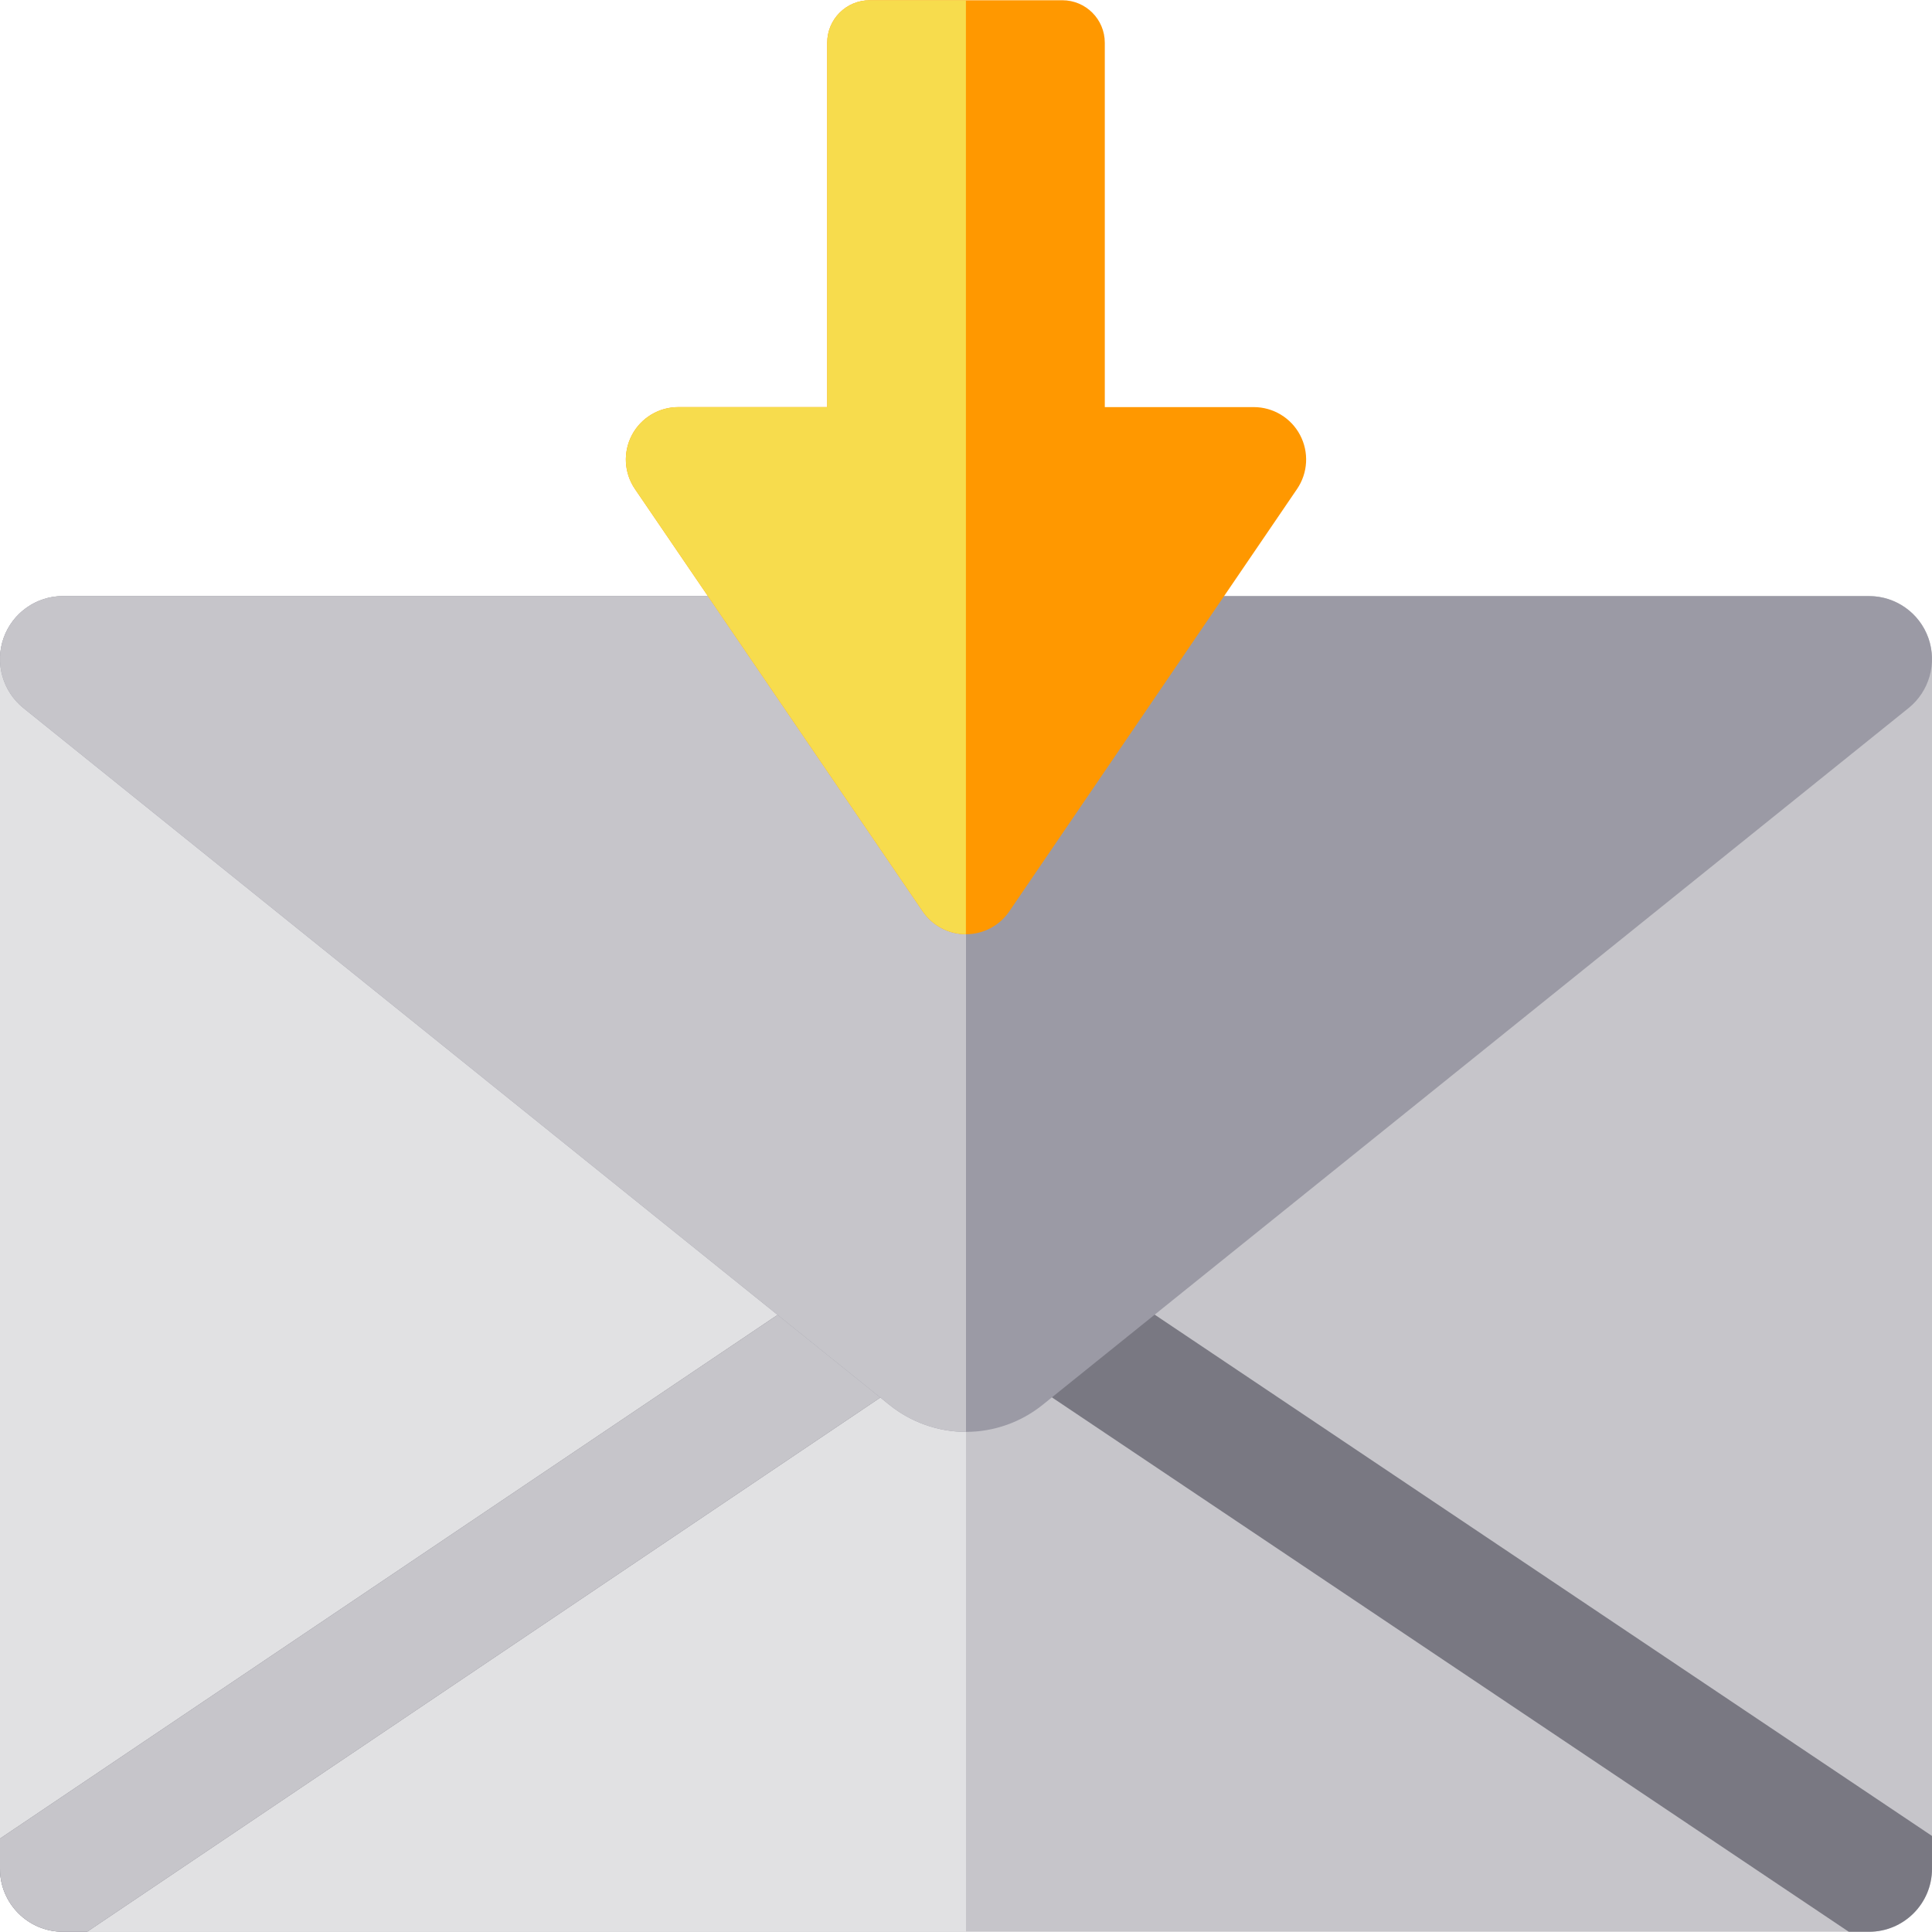
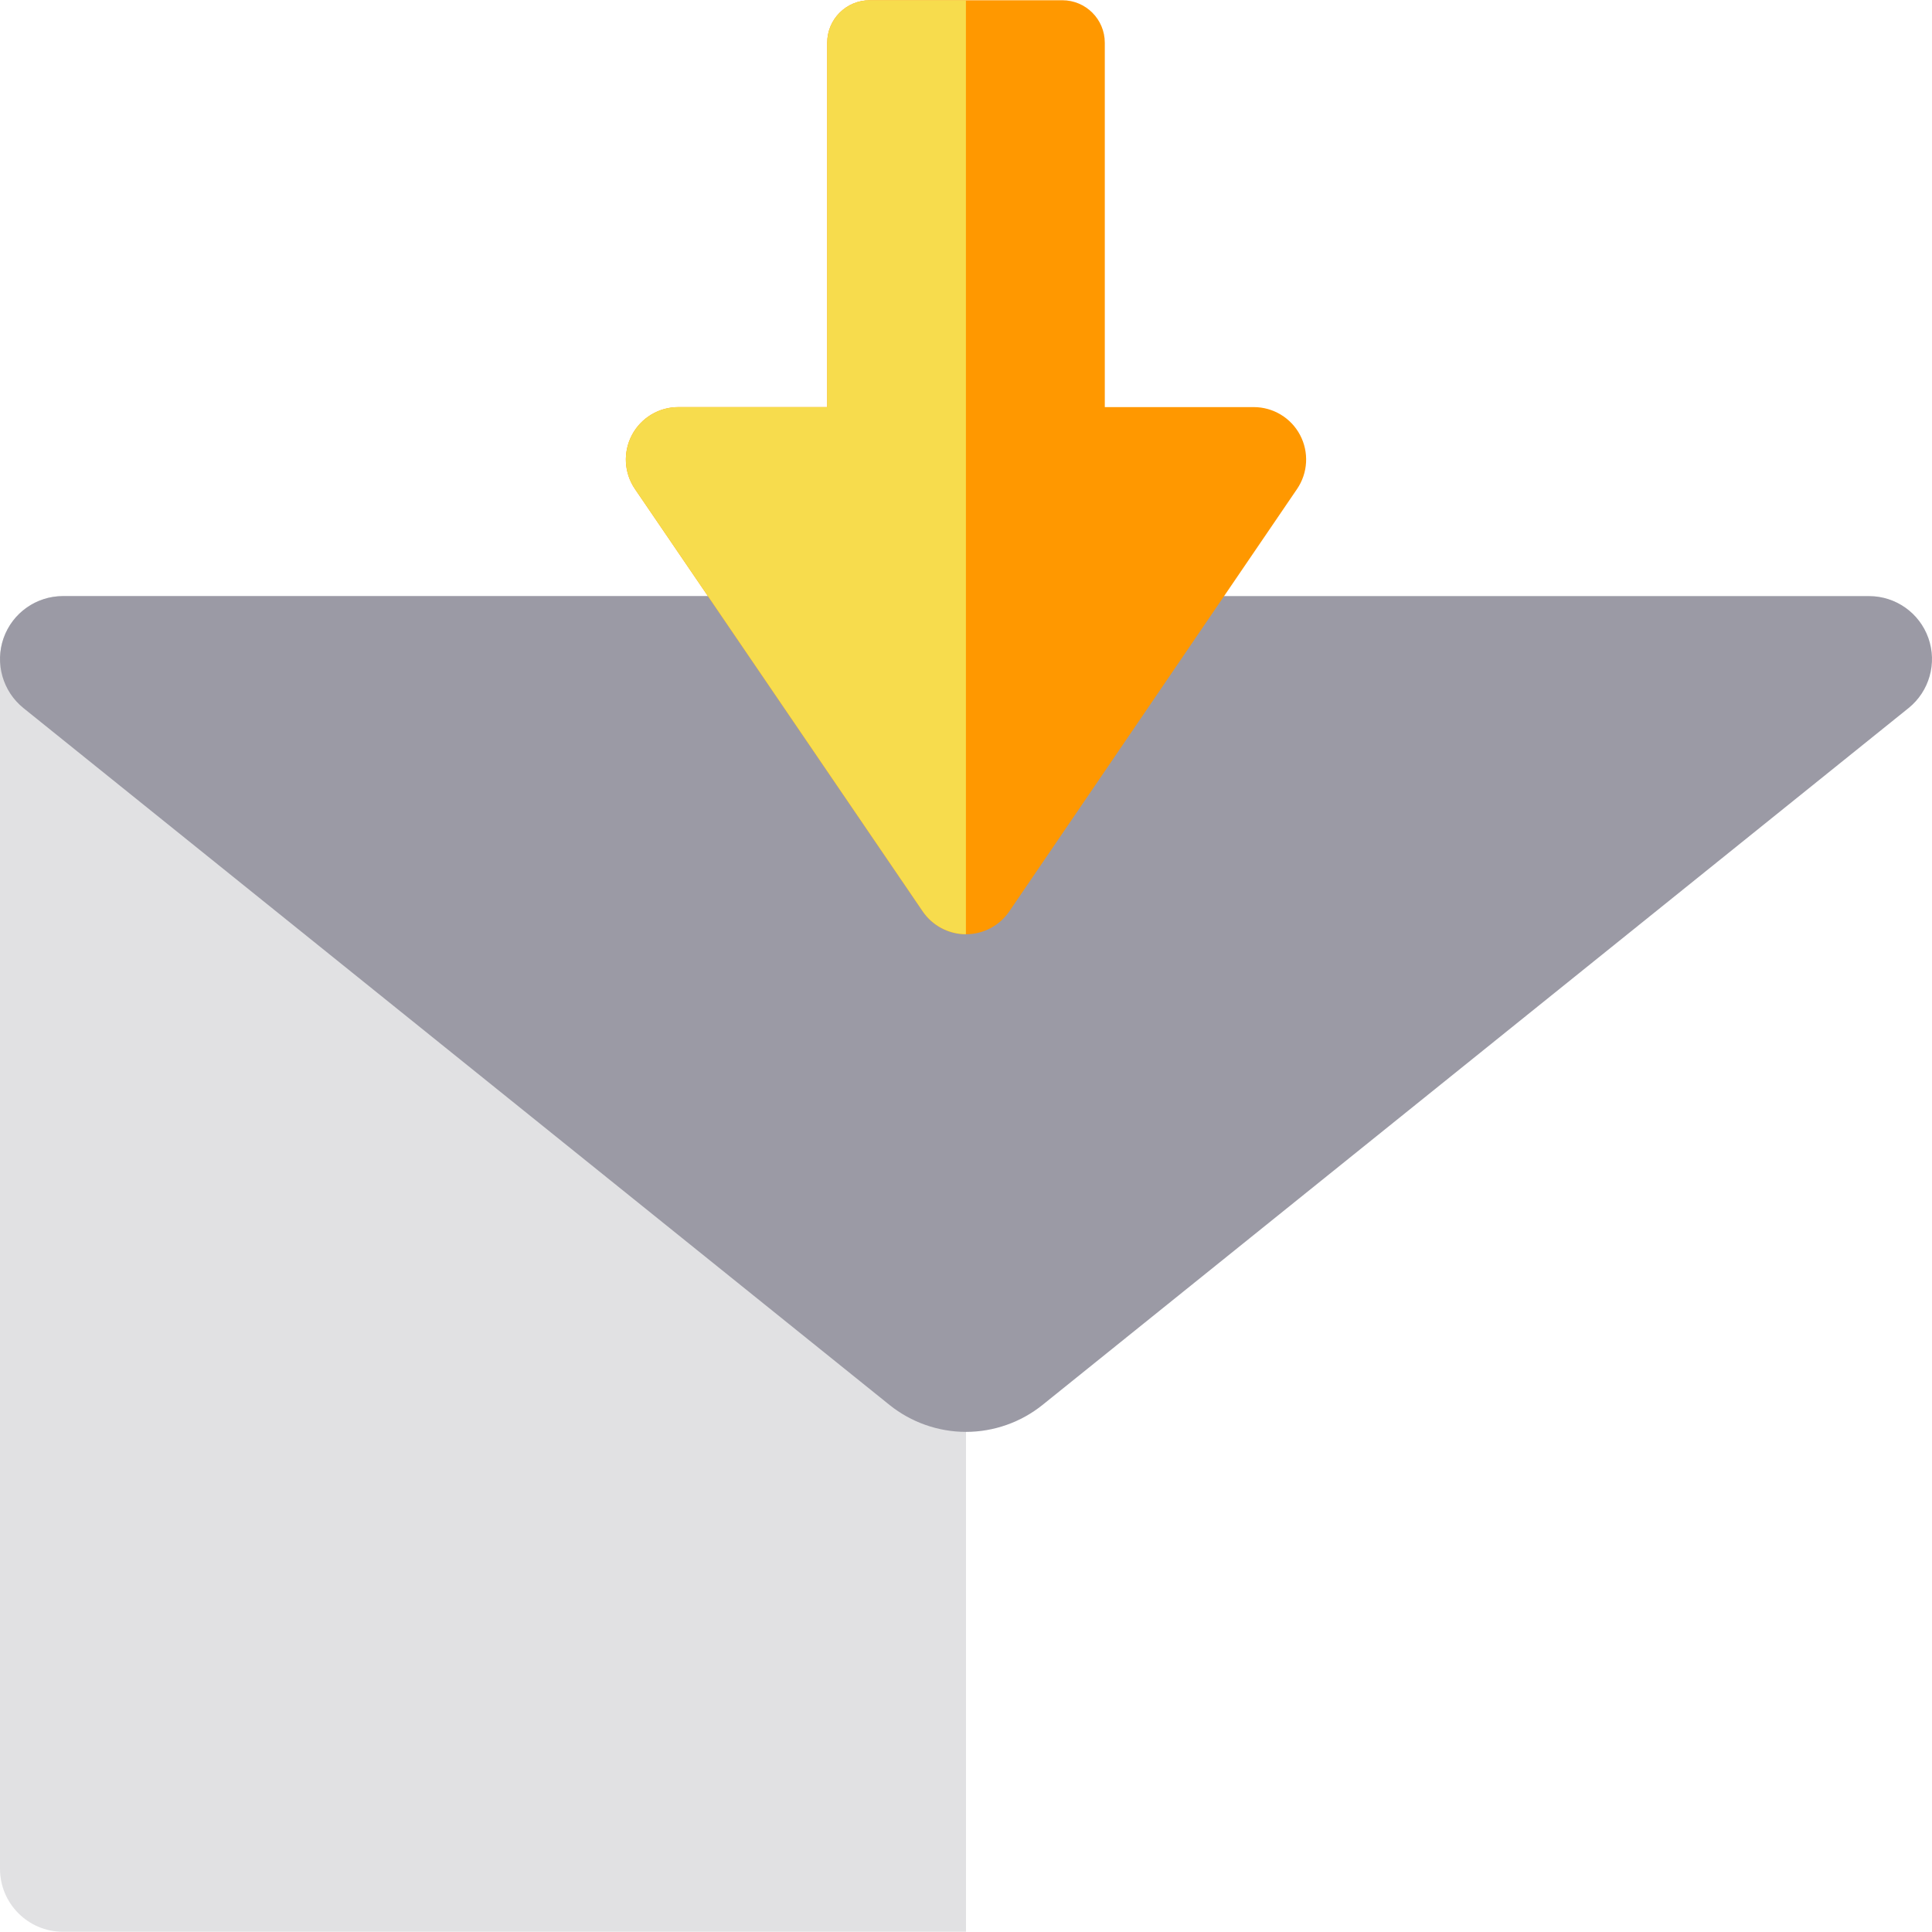
<svg xmlns="http://www.w3.org/2000/svg" height="800px" width="800px" version="1.1" id="Layer_1" viewBox="0 0 511.999 511.999" xml:space="preserve">
-   <path style="fill:#C6C5CA;" d="M495.311,157.969H16.688C7.472,157.969,0,165.441,0,174.657v320.591  c0,9.216,7.471,16.687,16.687,16.687h478.624c9.216,0,16.687-7.471,16.687-16.687V174.657  C511.998,165.441,504.526,157.969,495.311,157.969z" />
  <path style="fill:#E1E1E3;" d="M255.999,157.969H16.688C7.472,157.969,0,165.441,0,174.657v320.591  c0,9.216,7.471,16.687,16.687,16.687h239.312V157.969z" />
-   <path style="fill:#797882;" d="M511.998,486.544L255.979,314.847L0,487.245v8.003c0,9.216,7.471,16.687,16.687,16.687h6.397  l232.935-156.877l233.922,156.877h5.37c9.216,0,16.687-7.471,16.687-16.687L511.998,486.544L511.998,486.544z" />
-   <path style="fill:#C6C5CA;" d="M256.555,315.233l-0.576-0.386L0,487.245v8.003c0,9.216,7.471,16.687,16.687,16.687h6.397  l232.935-156.877l0.536,0.36V315.233L256.555,315.233z" />
  <path style="fill:#9B9AA5;" d="M511.05,169.111c-2.352-6.676-8.661-11.142-15.738-11.142H16.688  c-7.078,0-13.387,4.466-15.738,11.142c-2.352,6.676-0.237,14.11,5.278,18.546L235.726,372.32c5.725,4.607,12.925,7.143,20.274,7.143  s14.548-2.536,20.274-7.143l229.499-184.663C511.287,183.221,513.402,175.787,511.05,169.111z" />
-   <path style="fill:#C6C5CA;" d="M255.999,157.969H16.688c-7.078,0-13.387,4.466-15.738,11.142c-2.352,6.676-0.237,14.11,5.278,18.546  L235.726,372.32c5.725,4.607,12.925,7.143,20.274,7.143V157.969H255.999z" />
  <path style="fill:#FF9800;" d="M343.729,129.593c2.898-4.253,3.206-9.761,0.8-14.311c-2.405-4.55-7.13-7.397-12.277-7.397h-39.47  V11.326c0-6.22-5.042-11.262-11.262-11.262h-51.042c-6.22,0-11.262,5.042-11.262,11.262v96.561h-39.47  c-5.146,0-9.871,2.847-12.277,7.397c-2.405,4.55-2.098,10.057,0.8,14.311l76.252,111.921c2.587,3.797,6.883,6.069,11.478,6.069  c4.595,0,8.891-2.272,11.478-6.069L343.729,129.593z" />
  <path style="fill:#F7DC4D;" d="M255.978,0.064h-25.5c-6.22,0-11.262,5.042-11.262,11.262v96.561h-39.47  c-5.146,0-9.871,2.847-12.277,7.397c-2.405,4.55-2.098,10.057,0.8,14.31l76.252,111.921c2.582,3.79,6.87,6.06,11.455,6.067V0.064  H255.978z" />
</svg>